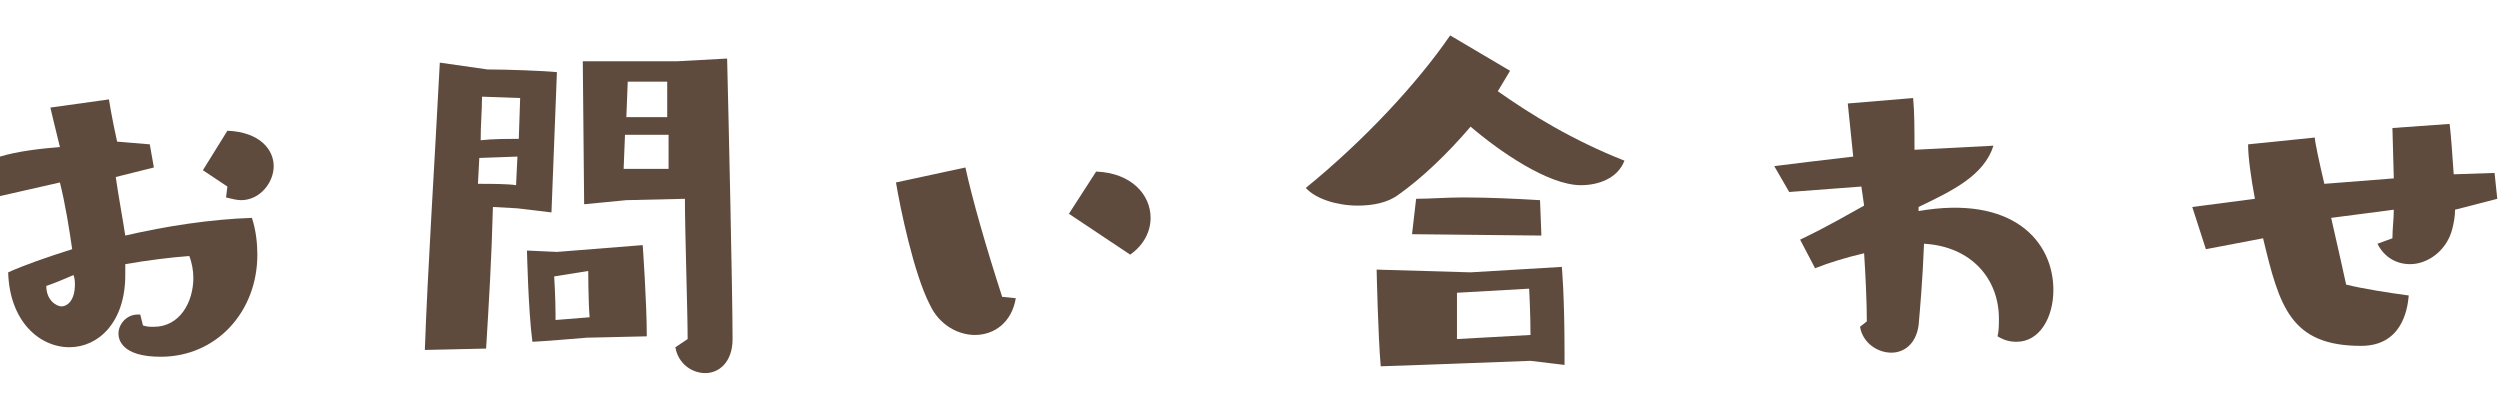
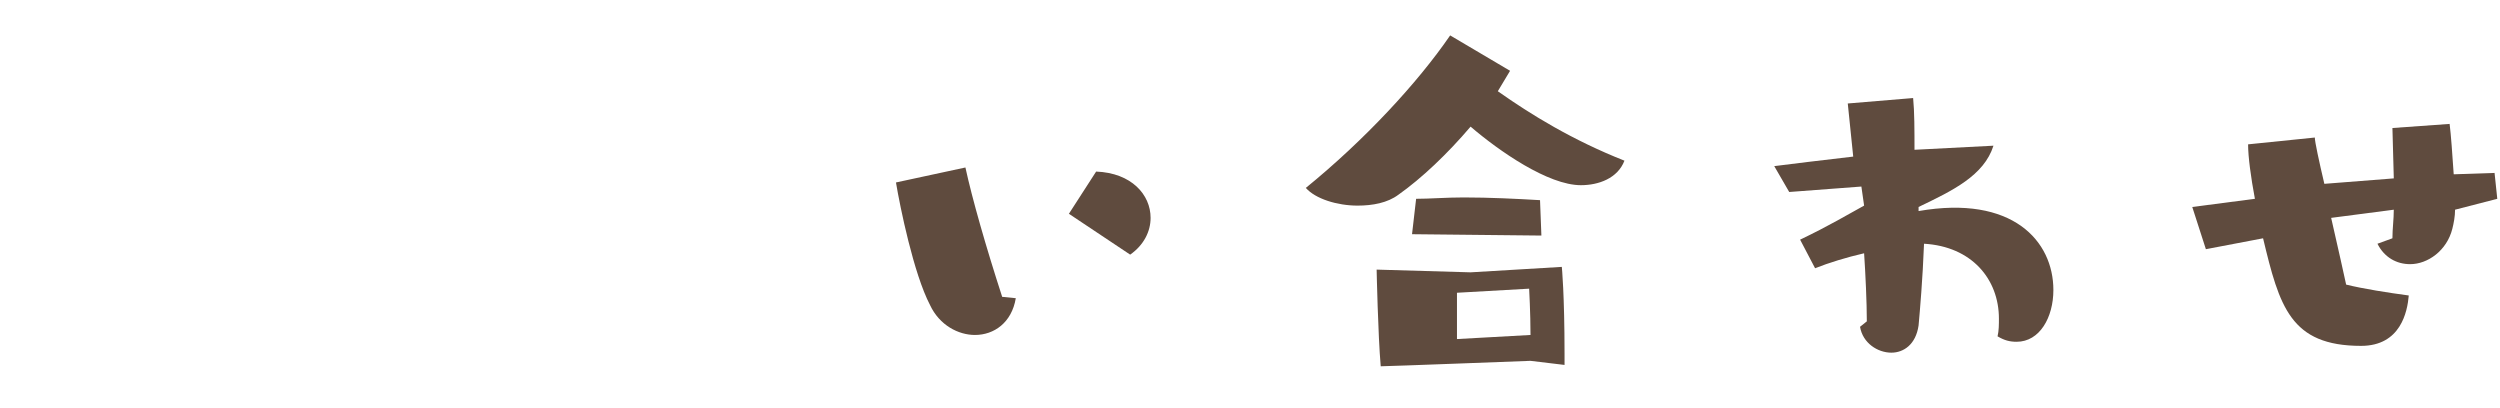
<svg xmlns="http://www.w3.org/2000/svg" version="1.1" id="レイヤー_1" x="0px" y="0px" viewBox="0 0 183.6 30" style="enable-background:new 0 0 183.6 30;" xml:space="preserve">
  <style type="text/css">
	.st0{fill:#E8FF00;}
	.st1{fill:#5F4B3E;}
</style>
  <g>
-     <path class="st1" d="M10.5,23.9C10.8,24,11,24,11.3,24c1.9,0,2.9-1.8,2.9-3.6c0-0.5-0.1-1.1-0.3-1.6c-1.3,0.1-3,0.3-4.7,0.6   c0,0.3,0,0.6,0,0.8c0,3.5-2,5.3-4.1,5.3c-2.2,0-4.4-1.9-4.5-5.5c1.1-0.5,2.8-1.1,4.7-1.7c-0.2-1.4-0.5-3.3-0.9-4.9l-4.4,1L0,11.5   c1.3-0.4,3.1-0.6,4.4-0.7C4,9.2,3.7,7.9,3.7,7.9L8,7.3c0,0,0.2,1.3,0.6,3.1l2.4,0.2l0.3,1.7l-2.8,0.7c0.2,1.4,0.5,3,0.7,4.3   c3-0.7,6.3-1.2,9.3-1.3c0.3,0.9,0.4,1.9,0.4,2.7c0,4.2-3,7.5-7.1,7.5c-2.9,0-3.1-1.3-3.1-1.7c0-0.7,0.6-1.4,1.4-1.4   c0.1,0,0.1,0,0.2,0L10.5,23.9z M3.4,21c0,1.1,0.8,1.5,1.1,1.5c0.5,0,1-0.5,1-1.6c0-0.2,0-0.4-0.1-0.7C4.7,20.5,4,20.8,3.4,21z    M16.7,13.7l-1.8-1.2l1.8-2.9c2.4,0.1,3.4,1.4,3.4,2.6s-1,2.5-2.4,2.5c-0.3,0-0.7-0.1-1.1-0.2L16.7,13.7z" />
-     <path class="st1" d="M31.2,25.7c0.2-5.7,0.7-13.4,1.1-21.1l3.5,0.5c1.4,0,4.2,0.1,5.1,0.2l-0.4,10.3L38,15.3l-1.8-0.1   c-0.1,3.9-0.3,7.1-0.5,10.4L31.2,25.7z M38,11.5l-2.8,0.1l-0.1,1.9c0.9,0,2.2,0,2.8,0.1L38,11.5z M38.2,7.2l-2.8-0.1   c0,1-0.1,2-0.1,3.2c0.9-0.1,1.8-0.1,2.8-0.1L38.2,7.2z M43.1,24.8c0,0-3.6,0.3-4,0.3c-0.3-2.2-0.4-6.7-0.4-6.7l2.2,0.1l6.3-0.5   c0,0,0.3,4.2,0.3,6.7L43.1,24.8z M43.3,23.3c-0.1-1.3-0.1-3.4-0.1-3.4l-2.5,0.4c0,0,0.1,1.6,0.1,2.9v0.3L43.3,23.3z M50.5,24.9   c0-2-0.2-7.9-0.2-10.3l-4.3,0.1L42.9,15L42.8,4.5c0.2,0,0.5,0,1,0c1,0,2.5,0,3.8,0c0.8,0,1.6,0,2.1,0l3.7-0.2   c0.1,4,0.4,17.3,0.4,20.6c0,1.7-1,2.5-2,2.5c-1,0-2-0.7-2.2-1.9L50.5,24.9z M45.9,9.9l-0.1,2.5c0.4,0,0.9,0,1.5,0   c0.6,0,1.2,0,1.8,0c0-0.8,0-1.7,0-2.5L45.9,9.9z M49,6h-2.9L46,8.6c0.5,0,1,0,1.6,0c0.5,0,1,0,1.4,0V6z" />
-     <path class="st1" d="M74.6,21.9c-0.3,1.8-1.6,2.7-3,2.7c-1.2,0-2.6-0.7-3.3-2.2c-1.2-2.3-2.2-7.2-2.5-9l5.1-1.1   c0.5,2.3,1.5,5.8,2.7,9.5L74.6,21.9z M78.5,15.7l2-3.1c2.6,0.1,4,1.7,4,3.4c0,1-0.5,2-1.5,2.7L78.5,15.7z" />
+     <path class="st1" d="M74.6,21.9c-0.3,1.8-1.6,2.7-3,2.7c-1.2,0-2.6-0.7-3.3-2.2c-1.2-2.3-2.2-7.2-2.5-9l5.1-1.1   c0.5,2.3,1.5,5.8,2.7,9.5z M78.5,15.7l2-3.1c2.6,0.1,4,1.7,4,3.4c0,1-0.5,2-1.5,2.7L78.5,15.7z" />
    <path class="st1" d="M110,6.7c2.4,1.7,5.5,3.6,9.3,5.1c-0.5,1.3-1.9,1.8-3.2,1.8c-2.4,0-6-2.5-8.1-4.3c-1.7,2-3.6,3.8-5.3,5   c-0.8,0.6-1.9,0.8-3,0.8c-1.5,0-3.1-0.5-3.8-1.3c4.3-3.5,8.2-7.7,10.6-11.2l4.4,2.6L110,6.7z M112.4,26.5c0,0-10.5,0.4-11,0.4   c-0.2-2.3-0.3-7.1-0.3-7.1L108,20l6.7-0.4c0,0,0.2,2,0.2,6.4v0.8L112.4,26.5z M103.7,17.2l0.3-2.6c1,0,2.2-0.1,3.5-0.1   c1.9,0,3.9,0.1,5.6,0.2l0.1,2.6L103.7,17.2z M107,21.5c0,0,0,0.9,0,1.9c0,0.5,0,1.1,0,1.5l5.4-0.3c0-1.6-0.1-3.4-0.1-3.4L107,21.5z   " />
    <path class="st1" d="M137.1,23.6c0-1.4-0.1-3.5-0.2-5c-1.3,0.3-2.6,0.7-3.6,1.1l-1.1-2.1c2.1-1,3.6-1.9,4.7-2.5l-0.2-1.4l-5.3,0.4   l-1.1-1.9c0.8-0.1,4-0.5,5.8-0.7l-0.4-3.9l4.8-0.4c0.1,1,0.1,2.4,0.1,3.8l5.8-0.3c-0.7,2.2-3,3.3-5.5,4.5v0.3   c6.9-1.2,9.9,2.2,9.9,5.8c0,2-1,3.8-2.7,3.8c-0.5,0-0.9-0.1-1.4-0.4c0.1-0.4,0.1-0.9,0.1-1.3c0-2.9-2-5.3-5.5-5.5   c-0.1,2.6-0.3,4.9-0.4,6c-0.2,1.4-1.1,2-2,2c-1,0-2.1-0.7-2.3-1.9L137.1,23.6z" />
    <path class="st1" d="M180.3,15.4c0,0.5-0.1,1-0.2,1.4c-0.4,1.6-1.8,2.6-3.1,2.6c-1,0-1.9-0.5-2.4-1.5l1.1-0.4   c0-0.7,0.1-1.4,0.1-2.1l-4.6,0.6c0.5,2.2,1,4.4,1.1,4.9c1.2,0.3,3.1,0.6,4.6,0.8c-0.1,1.2-0.6,3.7-3.5,3.7c-5.2,0-6-2.9-7.2-7.9   l-4.2,0.8l-1-3.1l4.6-0.6c-0.3-1.6-0.5-3.1-0.5-4l4.9-0.5c0,0.3,0.3,1.7,0.7,3.4l5.1-0.4l-0.1-3.7l4.2-0.3c0.1,0.8,0.2,2.2,0.3,3.7   l3-0.1l0.2,1.9L180.3,15.4z" />
  </g>
</svg>